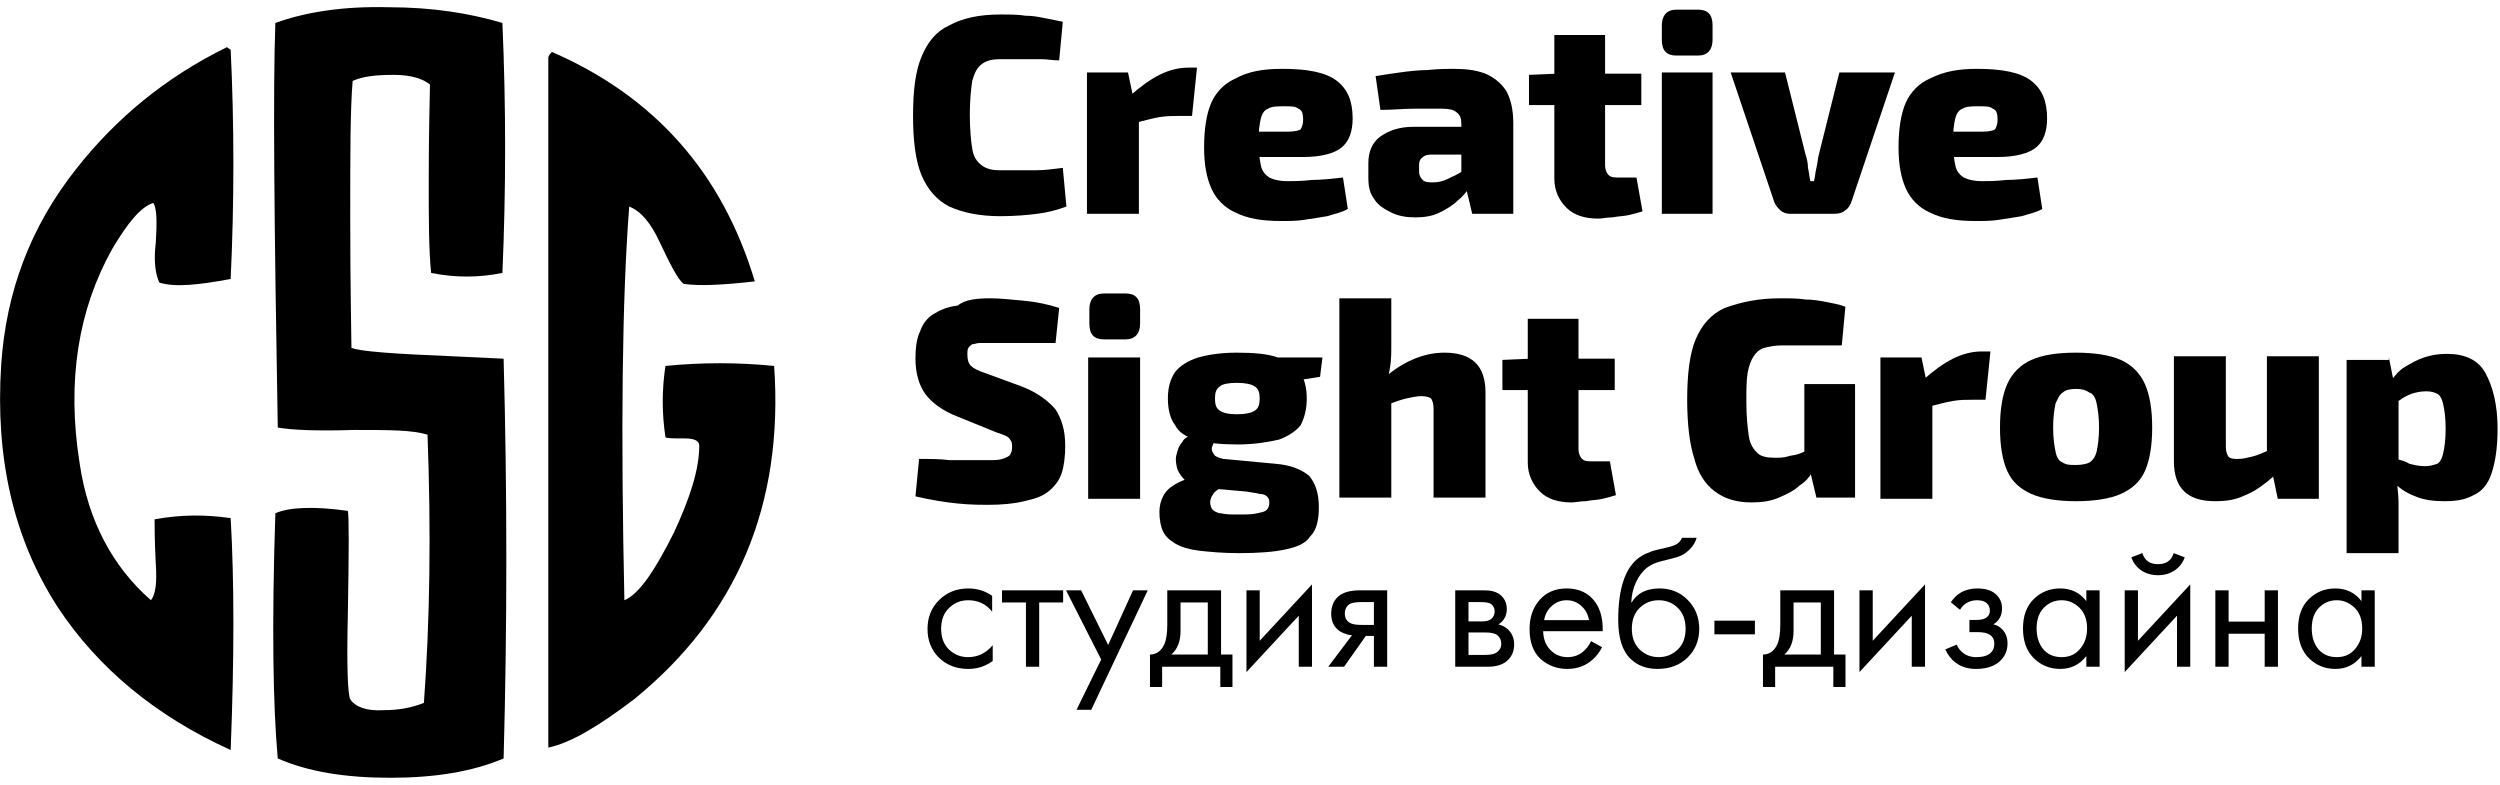
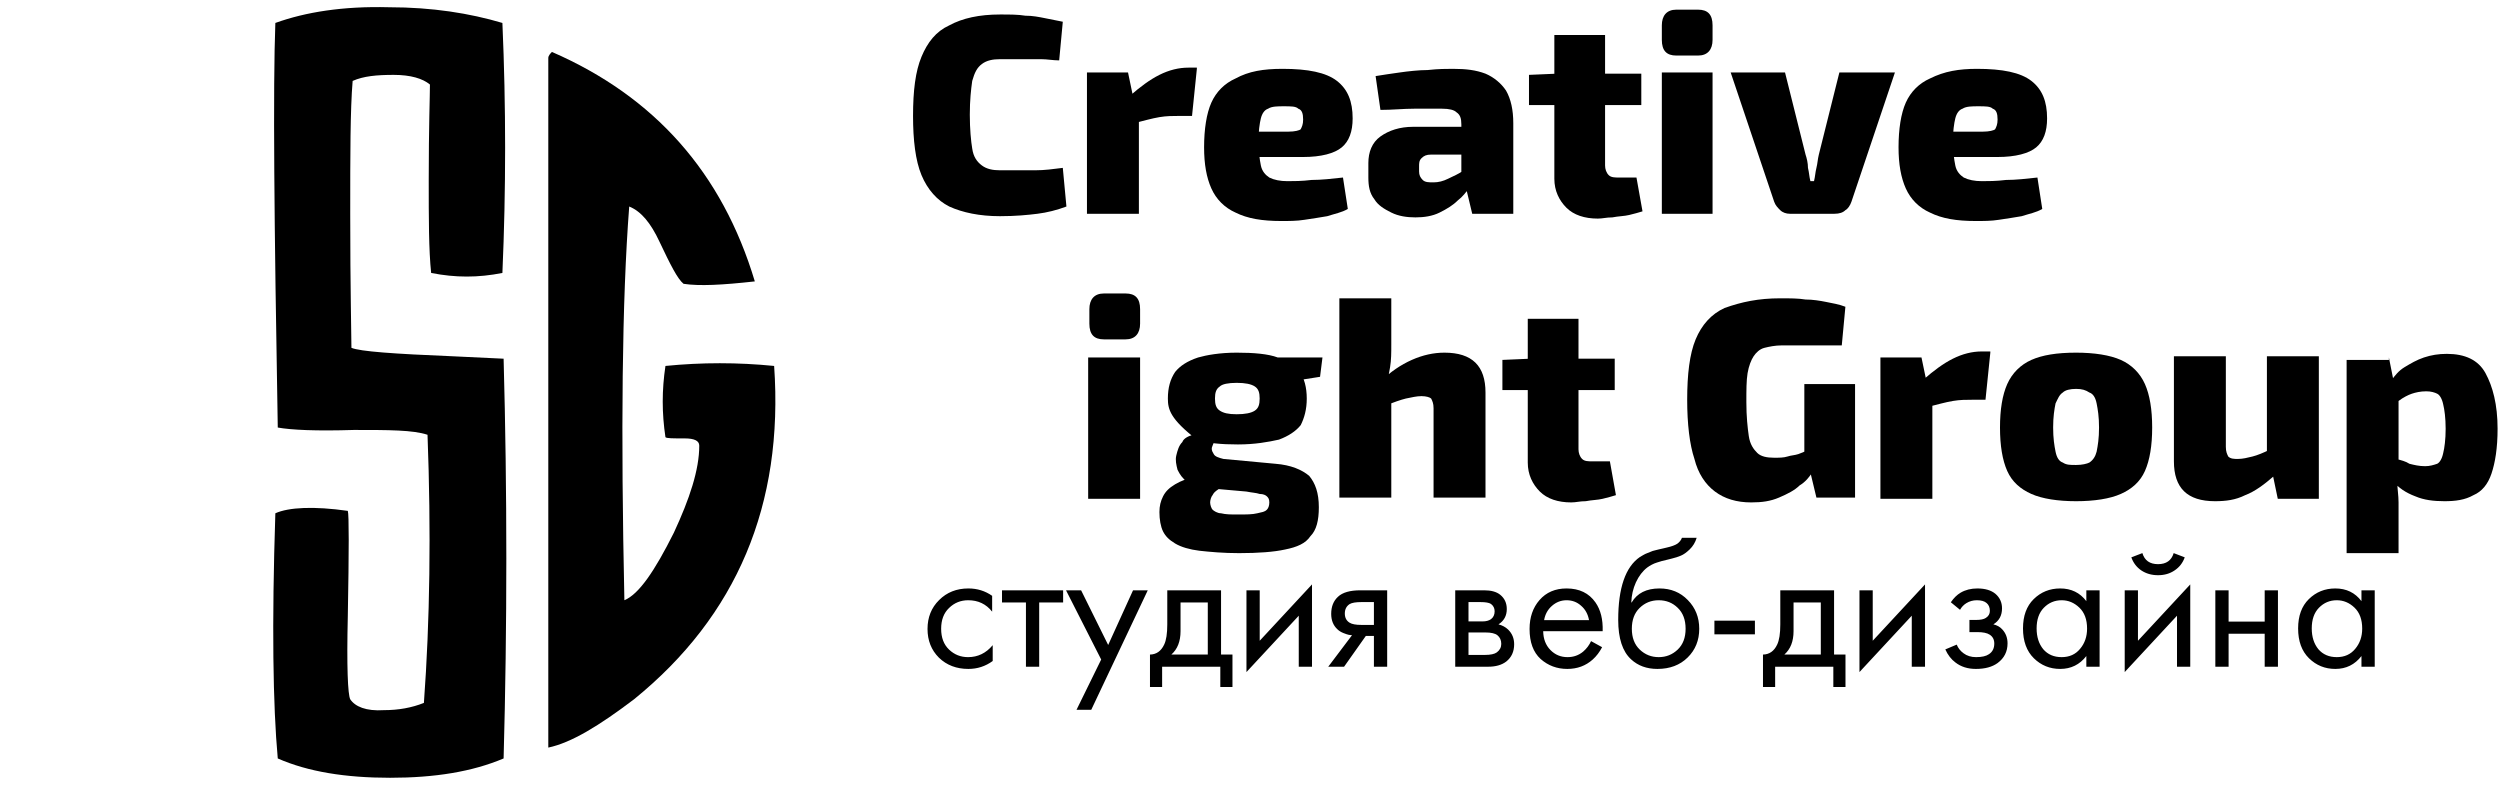
<svg xmlns="http://www.w3.org/2000/svg" width="207" height="65" viewBox="0 0 207 65" fill="none">
  <path d="M82.15 49.334V50.645C81.652 50.015 80.991 49.7 80.168 49.7C79.548 49.7 79.019 49.913 78.582 50.34C78.145 50.757 77.927 51.331 77.927 52.063C77.927 52.795 78.145 53.369 78.582 53.786C79.019 54.203 79.543 54.411 80.153 54.411C80.966 54.411 81.647 54.081 82.196 53.42V54.731C81.596 55.169 80.925 55.387 80.183 55.387C79.197 55.387 78.384 55.077 77.744 54.457C77.114 53.827 76.799 53.034 76.799 52.078C76.799 51.113 77.119 50.315 77.759 49.685C78.4 49.044 79.207 48.724 80.183 48.724C80.915 48.724 81.571 48.928 82.15 49.334ZM88.027 49.883H86.045V55.204H84.948V49.883H82.966V48.877H88.027V49.883ZM89.135 58.772L91.178 54.609L88.266 48.877H89.516L91.757 53.405L93.816 48.877H95.035L90.355 58.772H89.135ZM96.651 48.877H101.103V54.198H102.048V56.881H101.042V55.204H96.224V56.881H95.218V54.198C95.746 54.188 96.138 53.913 96.392 53.374C96.565 53.019 96.651 52.46 96.651 51.697V48.877ZM100.005 54.198V49.883H97.749V52.261C97.749 53.105 97.495 53.751 96.987 54.198H100.005ZM103.207 48.877H104.304V53.054L108.634 48.389V55.204H107.537V50.981L103.207 55.646V48.877ZM109.979 55.204L111.946 52.597C111.885 52.597 111.798 52.587 111.686 52.566C111.585 52.546 111.432 52.495 111.229 52.414C111.026 52.333 110.858 52.226 110.726 52.094C110.391 51.779 110.223 51.357 110.223 50.828C110.223 50.229 110.411 49.756 110.787 49.41C111.163 49.055 111.783 48.877 112.647 48.877H114.858V55.204H113.76V52.658H113.089L111.29 55.204H109.979ZM113.76 51.743V49.852H112.738C112.261 49.852 111.93 49.908 111.747 50.02C111.483 50.193 111.351 50.452 111.351 50.798C111.351 51.143 111.483 51.398 111.747 51.56C111.941 51.682 112.266 51.743 112.723 51.743H113.76ZM120.493 48.877H122.887C123.466 48.877 123.908 48.999 124.213 49.243C124.579 49.537 124.762 49.934 124.762 50.432C124.762 50.981 124.533 51.403 124.076 51.697C124.391 51.779 124.655 51.921 124.869 52.124C125.204 52.45 125.372 52.856 125.372 53.344C125.372 53.954 125.153 54.432 124.716 54.777C124.34 55.062 123.842 55.204 123.222 55.204H120.493V48.877ZM121.591 51.453H122.749C123.044 51.453 123.278 51.392 123.451 51.27C123.654 51.118 123.756 50.9 123.756 50.615C123.756 50.361 123.654 50.157 123.451 50.005C123.298 49.903 123.004 49.852 122.566 49.852H121.591V51.453ZM121.591 54.228H122.948C123.415 54.228 123.746 54.157 123.939 54.015C124.183 53.832 124.305 53.598 124.305 53.313C124.305 53.009 124.198 52.77 123.984 52.597C123.791 52.444 123.461 52.368 122.993 52.368H121.591V54.228ZM131.74 53.085L132.655 53.588C132.442 53.995 132.182 54.335 131.877 54.609C131.298 55.128 130.597 55.387 129.773 55.387C128.92 55.387 128.183 55.113 127.563 54.564C126.953 54.005 126.648 53.176 126.648 52.078C126.648 51.113 126.922 50.315 127.471 49.685C128.03 49.044 128.777 48.724 129.712 48.724C130.769 48.724 131.567 49.111 132.106 49.883C132.533 50.493 132.731 51.286 132.701 52.261H127.776C127.786 52.902 127.984 53.42 128.371 53.817C128.757 54.213 129.23 54.411 129.789 54.411C130.287 54.411 130.719 54.259 131.085 53.954C131.369 53.71 131.588 53.42 131.74 53.085ZM127.852 51.347H131.572C131.481 50.849 131.262 50.452 130.917 50.157C130.581 49.852 130.18 49.7 129.712 49.7C129.255 49.7 128.848 49.858 128.493 50.173C128.147 50.478 127.934 50.869 127.852 51.347ZM139.264 44.532H140.483C140.371 44.908 140.178 45.228 139.904 45.492C139.64 45.746 139.396 45.919 139.172 46.01C138.959 46.102 138.704 46.183 138.41 46.254C138.359 46.264 138.237 46.295 138.044 46.346C137.851 46.386 137.703 46.422 137.602 46.453C137.5 46.483 137.368 46.524 137.205 46.575C137.043 46.625 136.895 46.686 136.763 46.758C136.631 46.829 136.509 46.905 136.397 46.986C136.011 47.281 135.696 47.693 135.452 48.221C135.218 48.739 135.091 49.294 135.071 49.883H135.101C135.559 49.111 136.326 48.724 137.403 48.724C138.349 48.724 139.131 49.044 139.751 49.685C140.382 50.325 140.697 51.118 140.697 52.063C140.697 53.019 140.377 53.812 139.736 54.442C139.096 55.072 138.262 55.387 137.236 55.387C136.351 55.387 135.625 55.123 135.055 54.594C134.344 53.944 133.988 52.856 133.988 51.331C133.988 48.679 134.588 46.94 135.787 46.117C135.879 46.056 135.975 46 136.077 45.949C136.179 45.888 136.285 45.838 136.397 45.797C136.519 45.746 136.621 45.706 136.702 45.675C136.783 45.634 136.895 45.599 137.038 45.568C137.19 45.528 137.292 45.502 137.342 45.492C137.403 45.472 137.515 45.446 137.678 45.416C137.851 45.375 137.957 45.35 137.998 45.34C138.405 45.248 138.699 45.141 138.882 45.019C139.065 44.887 139.192 44.725 139.264 44.532ZM138.913 50.325C138.486 49.908 137.962 49.7 137.342 49.7C136.722 49.7 136.194 49.913 135.757 50.34C135.33 50.757 135.116 51.331 135.116 52.063C135.116 52.795 135.335 53.369 135.772 53.786C136.209 54.203 136.733 54.411 137.342 54.411C137.952 54.411 138.476 54.203 138.913 53.786C139.35 53.369 139.568 52.795 139.568 52.063C139.568 51.321 139.35 50.742 138.913 50.325ZM141.953 52.521V51.392H145.307V52.521H141.953ZM147.409 48.877H151.861V54.198H152.806V56.881H151.8V55.204H146.982V56.881H145.975V54.198C146.504 54.188 146.895 53.913 147.149 53.374C147.322 53.019 147.409 52.46 147.409 51.697V48.877ZM150.763 54.198V49.883H148.506V52.261C148.506 53.105 148.252 53.751 147.744 54.198H150.763ZM153.964 48.877H155.062V53.054L159.392 48.389V55.204H158.294V50.981L153.964 55.646V48.877ZM162.291 50.493L161.529 49.868C161.773 49.512 162.042 49.248 162.337 49.075C162.734 48.841 163.196 48.724 163.725 48.724C164.365 48.724 164.863 48.872 165.219 49.166C165.585 49.481 165.768 49.883 165.768 50.371C165.768 50.961 165.529 51.403 165.051 51.697C165.356 51.769 165.6 51.906 165.783 52.109C166.078 52.424 166.225 52.81 166.225 53.268C166.225 53.949 165.951 54.493 165.402 54.899C164.955 55.224 164.355 55.387 163.603 55.387C162.932 55.387 162.368 55.209 161.91 54.853C161.565 54.599 161.285 54.239 161.072 53.771L162.017 53.374C162.129 53.659 162.317 53.898 162.581 54.091C162.866 54.305 163.211 54.411 163.618 54.411C164.096 54.411 164.451 54.33 164.685 54.167C164.98 53.974 165.127 53.679 165.127 53.283C165.127 52.958 165 52.714 164.746 52.551C164.533 52.409 164.187 52.338 163.709 52.338H163.069V51.331H163.603C163.989 51.331 164.263 51.276 164.426 51.164C164.65 51.022 164.761 50.828 164.761 50.584C164.761 50.3 164.67 50.081 164.487 49.929C164.314 49.776 164.045 49.7 163.679 49.7C163.364 49.7 163.074 49.781 162.81 49.944C162.586 50.086 162.413 50.269 162.291 50.493ZM172.749 49.776V48.877H173.847V55.204H172.749V54.32C172.2 55.031 171.478 55.387 170.584 55.387C169.73 55.387 169.003 55.092 168.403 54.503C167.804 53.913 167.504 53.09 167.504 52.033C167.504 50.996 167.799 50.188 168.388 49.609C168.988 49.019 169.72 48.724 170.584 48.724C171.499 48.724 172.22 49.075 172.749 49.776ZM170.706 49.7C170.126 49.7 169.633 49.908 169.227 50.325C168.83 50.732 168.632 51.301 168.632 52.033C168.632 52.734 168.815 53.308 169.181 53.756C169.557 54.193 170.065 54.411 170.706 54.411C171.346 54.411 171.854 54.183 172.23 53.725C172.617 53.268 172.81 52.709 172.81 52.048C172.81 51.296 172.596 50.717 172.169 50.31C171.742 49.903 171.255 49.7 170.706 49.7ZM175.926 48.877H177.023V53.054L181.353 48.389V55.204H180.256V50.981L175.926 55.646V48.877ZM176.475 46.148L177.389 45.797C177.572 46.407 178.004 46.712 178.685 46.712C179.366 46.712 179.798 46.407 179.981 45.797L180.896 46.148C180.733 46.605 180.454 46.966 180.057 47.23C179.671 47.494 179.214 47.627 178.685 47.627C178.157 47.627 177.694 47.494 177.298 47.23C176.912 46.966 176.637 46.605 176.475 46.148ZM183.43 55.204V48.877H184.528V51.469H187.516V48.877H188.614V55.204H187.516V52.475H184.528V55.204H183.43ZM195.529 49.776V48.877H196.627V55.204H195.529V54.32C194.98 55.031 194.259 55.387 193.364 55.387C192.51 55.387 191.784 55.092 191.184 54.503C190.584 53.913 190.284 53.09 190.284 52.033C190.284 50.996 190.579 50.188 191.169 49.609C191.768 49.019 192.5 48.724 193.364 48.724C194.279 48.724 195.001 49.075 195.529 49.776ZM193.486 49.7C192.907 49.7 192.414 49.908 192.007 50.325C191.611 50.732 191.413 51.301 191.413 52.033C191.413 52.734 191.596 53.308 191.962 53.756C192.338 54.193 192.846 54.411 193.486 54.411C194.127 54.411 194.635 54.183 195.011 53.725C195.397 53.268 195.59 52.709 195.59 52.048C195.59 51.296 195.377 50.717 194.95 50.31C194.523 49.903 194.035 49.7 193.486 49.7Z" fill="black" />
-   <path d="M19.099 42.9C19.399 48.1 19.399 54.5 19.099 62.1C12.899 59.3 8.099 55.3 4.799 50.3C1.099 44.6 -0.401 37.9 0.099 30.2C0.499 24.2 2.499 18.8 6.299 14C9.599 9.8 13.699 6.4 18.799 3.9L18.899 4C18.999 4 18.999 4.1 19.099 4.1C19.399 10.4 19.399 16.7 19.099 23.1C16.399 23.6 14.499 23.8 13.199 23.4C12.899 22.8 12.699 21.7 12.899 20.1C12.999 18.4 12.999 17.3 12.699 16.8C11.699 17.1 10.599 18.4 9.299 20.6C6.499 25.6 5.499 31.5 6.599 38.4C7.299 43.1 9.299 46.9 12.499 49.7C12.899 49.2 12.999 48.2 12.899 46.7C12.799 44.7 12.799 43.5 12.799 43C14.999 42.6 16.999 42.6 19.099 42.9Z" fill="black" />
  <path d="M41.699 29.7C41.999 40.7 41.999 51.8 41.699 62.8C39.099 63.9 35.999 64.4 32.299 64.4C28.599 64.4 25.499 63.9 22.999 62.8C22.599 58.4 22.499 51.7 22.799 42.5C23.899 42 25.999 41.9 28.799 42.3C28.899 42.6 28.899 45.5 28.799 51C28.699 55.2 28.799 57.5 28.999 57.9C29.399 58.5 30.299 58.9 31.799 58.8C32.999 58.8 34.099 58.6 35.099 58.2C35.599 51.4 35.699 44 35.399 36C34.199 35.6 32.199 35.6 29.299 35.6C26.199 35.7 24.099 35.6 22.999 35.4C22.699 18.3 22.599 7.2 22.799 1.9C25.299 1 28.399 0.5 32.199 0.6C35.799 0.6 38.899 1.1 41.599 1.9C41.899 8.8 41.899 15.7 41.599 22.6C39.599 23 37.699 23 35.699 22.6C35.499 20.7 35.499 18.1 35.499 14.9C35.499 10.5 35.599 7.9 35.599 7C34.999 6.5 33.999 6.2 32.599 6.2C31.199 6.2 30.099 6.3 29.199 6.7C28.999 9.1 28.999 12.8 28.999 17.7C28.999 24 29.099 27.7 29.099 28.8C29.799 29.1 32.599 29.3 37.499 29.5L41.699 29.7Z" fill="black" />
  <path d="M52.499 57.9C49.599 60.1 47.299 61.5 45.399 61.9V4.8C45.399 4.6 45.599 4.4 45.699 4.3C54.199 8 59.799 14.3 62.499 23.3C59.799 23.6 57.899 23.7 56.599 23.5C56.099 23.1 55.499 21.9 54.599 20C53.899 18.5 53.099 17.5 52.099 17.1C51.499 24.9 51.399 35.8 51.699 49.7C52.899 49.2 54.199 47.3 55.799 44.1C57.099 41.3 57.899 38.9 57.899 36.9C57.899 36.5 57.499 36.3 56.699 36.3C55.699 36.3 55.199 36.3 55.099 36.2C54.799 34.2 54.799 32.3 55.099 30.3C58.099 30 61.099 30 64.099 30.3C64.899 41.8 60.999 51 52.499 57.9Z" fill="black" />
  <path d="M82.8 1.2C83.6 1.2 84.3 1.2 84.9 1.3C85.5 1.3 86 1.4 86.5 1.5C87 1.6 87.5 1.7 88 1.8L87.7 5C87.2 5 86.7 4.9 86.2 4.9C85.7 4.9 85.3 4.9 84.7 4.9C84.2 4.9 83.6 4.9 82.8 4.9C82.2 4.9 81.7 5 81.3 5.3C80.9 5.6 80.7 6 80.5 6.7C80.4 7.4 80.3 8.3 80.3 9.5C80.3 10.7 80.4 11.7 80.5 12.3C80.6 13 80.9 13.4 81.3 13.7C81.7 14 82.2 14.1 82.8 14.1C83.9 14.1 84.9 14.1 85.7 14.1C86.5 14.1 87.2 14 88 13.9L88.3 17.1C87.5 17.4 86.7 17.6 85.9 17.7C85.1 17.8 84.1 17.9 82.8 17.9C81.1 17.9 79.7 17.6 78.6 17.1C77.6 16.6 76.8 15.7 76.3 14.5C75.8 13.3 75.6 11.6 75.6 9.6C75.6 7.5 75.8 5.9 76.3 4.7C76.8 3.5 77.5 2.6 78.6 2.1C79.7 1.5 81.1 1.2 82.8 1.2Z" fill="black" />
  <path d="M93.4 6L93.9 8.399L94.3 8.699V17.7H90V6H93.4ZM99.1 5.699L98.7 9.6H97.6C97.1 9.6 96.6 9.599 96 9.699C95.4 9.799 94.7 9.999 93.9 10.2L93.6 7.899C94.4 7.199 95.2 6.599 96 6.199C96.8 5.799 97.6 5.6 98.4 5.6H99.1V5.699Z" fill="black" />
  <path d="M106.199 5.7C108.299 5.7 109.799 6 110.699 6.7C111.599 7.4 111.999 8.4 111.999 9.8C111.999 10.9 111.699 11.7 111.099 12.2C110.499 12.7 109.399 13 107.899 13H101.499V10.9H106.699C107.199 10.9 107.599 10.8 107.699 10.7C107.799 10.5 107.899 10.3 107.899 9.9C107.899 9.4 107.799 9.1 107.499 9C107.299 8.8 106.899 8.8 106.299 8.8C105.799 8.8 105.299 8.8 104.999 9C104.699 9.1 104.499 9.4 104.399 9.8C104.299 10.2 104.199 10.9 104.199 11.7C104.199 12.5 104.299 13.2 104.399 13.7C104.499 14.2 104.799 14.5 105.099 14.7C105.499 14.9 105.999 15 106.599 15C107.099 15 107.799 15 108.599 14.9C109.399 14.9 110.299 14.8 111.199 14.7L111.599 17.3C111.099 17.6 110.499 17.7 109.899 17.9C109.299 18 108.699 18.1 107.999 18.2C107.399 18.3 106.699 18.3 106.099 18.3C104.499 18.3 103.299 18.1 102.299 17.6C101.399 17.2 100.699 16.5 100.299 15.6C99.899 14.7 99.699 13.6 99.699 12.2C99.699 10.7 99.899 9.4 100.299 8.5C100.699 7.6 101.399 6.9 102.299 6.5C103.399 5.9 104.599 5.7 106.199 5.7Z" fill="black" />
  <path d="M123.5 10.6V12.8H118.5C118.1 12.8 117.9 12.9 117.7 13.1C117.5 13.3 117.5 13.5 117.5 13.8V14.2C117.5 14.5 117.6 14.7 117.8 14.9C118 15.1 118.3 15.1 118.7 15.1C119.1 15.1 119.5 15 119.9 14.8C120.3 14.6 120.8 14.4 121.2 14.1C121.6 13.8 122 13.5 122.3 13.1V14.6C122.2 14.9 122 15.2 121.7 15.5C121.4 15.9 121.1 16.3 120.7 16.6C120.3 17 119.8 17.3 119.2 17.6C118.6 17.9 117.9 18 117.2 18C116.5 18 115.8 17.9 115.2 17.6C114.6 17.3 114.1 17 113.8 16.5C113.4 16 113.3 15.4 113.3 14.7V13.5C113.3 12.6 113.6 11.8 114.3 11.3C115 10.8 115.9 10.5 117 10.5H123.5V10.6ZM120.3 5.7C121.4 5.7 122.2 5.8 123 6.1C123.7 6.4 124.3 6.9 124.7 7.5C125.1 8.2 125.3 9.1 125.3 10.2V17.7H121.9L121.3 15.2L121 14.8V10.3C121 9.8 120.9 9.5 120.6 9.3C120.4 9.1 120 9 119.4 9C118.8 9 118 9 117.1 9C116.2 9 115.3 9.1 114.3 9.1L113.9 6.3C114.5 6.2 115.2 6.1 115.9 6C116.6 5.9 117.5 5.8 118.2 5.8C119.1 5.7 119.8 5.7 120.3 5.7Z" fill="black" />
  <path d="M135.9 6V8.699H126.6V6.199L128.9 6.1H135.9V6ZM132.9 2.899V13.7C132.9 13.999 133 14.3 133.2 14.499C133.4 14.7 133.7 14.7 134.1 14.7H135.5L136 17.5C135.7 17.599 135.3 17.7 134.9 17.8C134.5 17.9 134 17.899 133.5 18C133 18 132.7 18.1 132.3 18.1C131.2 18.1 130.3 17.799 129.7 17.2C129.1 16.599 128.7 15.8 128.7 14.8V2.899H132.9Z" fill="black" />
  <path d="M140.6 0.8C141.4 0.8 141.8 1.2 141.8 2.1V3.3C141.8 4.1 141.4 4.6 140.6 4.6H138.8C138 4.6 137.6 4.2 137.6 3.3V2.1C137.6 1.3 138 0.8 138.8 0.8H140.6ZM141.8 6V17.7H137.6V6H141.8Z" fill="black" />
  <path d="M156.9 6L153.3 16.7C153.2 17 153 17.3 152.8 17.4C152.6 17.6 152.3 17.7 151.9 17.7H148.2C147.9 17.7 147.6 17.6 147.4 17.4C147.2 17.2 147 17 146.9 16.7L143.3 6H147.8L149.5 12.8C149.6 13.1 149.7 13.5 149.7 13.9C149.8 14.3 149.8 14.6 149.9 15H150.2C150.3 14.6 150.3 14.3 150.4 13.9C150.5 13.5 150.5 13.2 150.6 12.8L152.3 6H156.9Z" fill="black" />
  <path d="M163.699 5.7C165.799 5.7 167.299 6 168.199 6.7C169.099 7.4 169.499 8.4 169.499 9.8C169.499 10.9 169.199 11.7 168.599 12.2C167.999 12.7 166.899 13 165.399 13H158.999V10.9H164.199C164.699 10.9 165.099 10.8 165.199 10.7C165.299 10.5 165.399 10.3 165.399 9.9C165.399 9.4 165.299 9.1 164.999 9C164.799 8.8 164.399 8.8 163.799 8.8C163.299 8.8 162.799 8.8 162.499 9C162.199 9.1 161.999 9.4 161.899 9.8C161.799 10.2 161.699 10.9 161.699 11.7C161.699 12.5 161.799 13.2 161.899 13.7C161.999 14.2 162.299 14.5 162.599 14.7C162.999 14.9 163.499 15 164.099 15C164.599 15 165.299 15 166.099 14.9C166.899 14.9 167.799 14.8 168.699 14.7L169.099 17.3C168.599 17.6 167.999 17.7 167.399 17.9C166.799 18 166.199 18.1 165.499 18.2C164.899 18.3 164.199 18.3 163.599 18.3C161.999 18.3 160.799 18.1 159.799 17.6C158.899 17.2 158.199 16.5 157.799 15.6C157.399 14.7 157.199 13.6 157.199 12.2C157.199 10.7 157.399 9.4 157.799 8.5C158.199 7.6 158.899 6.9 159.799 6.5C160.999 5.9 162.199 5.7 163.699 5.7Z" fill="black" />
-   <path d="M82 24.7C82.8 24.7 83.7 24.8 84.8 24.9C85.8 25 86.8 25.2 87.7 25.5L87.4 28.4C86.7 28.4 85.9 28.4 84.9 28.4C83.9 28.4 82.9 28.4 82 28.4C81.6 28.4 81.3 28.4 81.1 28.4C80.9 28.4 80.7 28.5 80.5 28.5C80.4 28.6 80.2 28.7 80.2 28.8C80.1 28.9 80.1 29.1 80.1 29.4C80.1 29.8 80.2 30.1 80.4 30.3C80.6 30.5 81 30.7 81.6 30.9L84.6 32C85.9 32.5 86.8 33.2 87.4 33.9C87.9 34.7 88.2 35.6 88.2 36.9C88.2 37.8 88.1 38.6 87.9 39.2C87.7 39.8 87.3 40.3 86.8 40.7C86.3 41.1 85.7 41.3 84.8 41.5C84 41.7 83 41.8 81.8 41.8C81.3 41.8 80.4 41.8 79.4 41.7C78.3 41.6 77.1 41.4 75.8 41.1L76.1 38C77 38 77.9 38 78.6 38.1C79.3 38.1 80 38.1 80.5 38.1C81 38.1 81.5 38.1 81.8 38.1C82.3 38.1 82.7 38.1 83 38C83.3 37.9 83.5 37.8 83.6 37.7C83.7 37.6 83.8 37.3 83.8 37.1C83.8 36.8 83.8 36.6 83.7 36.5C83.6 36.3 83.5 36.2 83.3 36.1C83.1 36 82.8 35.9 82.5 35.8L79.3 34.5C78 34 77.1 33.3 76.6 32.6C76.1 31.9 75.8 30.9 75.8 29.7C75.8 28.8 75.9 28 76.2 27.4C76.4 26.8 76.8 26.3 77.3 26C77.8 25.7 78.4 25.4 79.3 25.3C79.9 24.8 80.9 24.7 82 24.7Z" fill="black" />
  <path d="M93.2 24.3C94 24.3 94.4 24.7 94.4 25.6V26.8C94.4 27.6 94 28.1 93.2 28.1H91.4C90.6 28.1 90.2 27.7 90.2 26.8V25.6C90.2 24.8 90.6 24.3 91.4 24.3H93.2ZM94.4 29.6V41.3H90.1V29.6H94.4Z" fill="black" />
-   <path d="M98.8 36L100.8 36.4C100.6 36.5 100.5 36.6 100.4 36.9C100.3 37.1 100.3 37.3 100.5 37.6C100.6 37.8 100.9 37.9 101.3 38L105.6 38.4C106.9 38.5 107.8 38.9 108.4 39.4C108.9 40 109.2 40.8 109.2 42C109.2 43.1 109 43.9 108.5 44.4C108.1 45 107.4 45.3 106.4 45.5C105.5 45.7 104.2 45.8 102.6 45.8C101.3 45.8 100.2 45.7 99.3 45.6C98.5 45.5 97.8 45.3 97.3 45C96.8 44.7 96.5 44.4 96.3 44C96.1 43.6 96 43 96 42.4C96 41.9 96.1 41.5 96.3 41.1C96.5 40.7 96.8 40.4 97.3 40.1C97.8 39.8 98.4 39.6 99.3 39.3L101.2 38.8L102.7 39.3L101.9 39.8C101.5 40.1 101.1 40.4 100.9 40.5C100.6 40.7 100.5 40.8 100.4 41C100.3 41.1 100.2 41.4 100.2 41.6C100.2 41.8 100.3 42.1 100.4 42.2C100.5 42.3 100.8 42.5 101.1 42.5C101.5 42.6 101.9 42.6 102.5 42.6C103.2 42.6 103.7 42.6 104.1 42.5C104.5 42.4 104.7 42.4 104.9 42.2C105 42.1 105.1 41.9 105.1 41.6C105.1 41.3 105 41.2 104.9 41.1C104.8 41 104.6 40.9 104.3 40.9C104 40.8 103.7 40.8 103.2 40.7L99.8 40.4C99.2 40.3 98.6 40.2 98.3 39.9C97.9 39.6 97.7 39.3 97.5 38.9C97.4 38.5 97.3 38.1 97.4 37.7C97.5 37.3 97.6 36.9 97.9 36.6C98 36.3 98.4 36.1 98.8 36ZM102.4 29.2C103.8 29.2 105 29.3 105.8 29.6C106.6 29.9 107.2 30.2 107.6 30.8C108 31.3 108.2 32.1 108.2 33C108.2 33.9 108 34.6 107.7 35.2C107.3 35.7 106.7 36.1 105.9 36.4C105 36.6 103.9 36.8 102.5 36.8C101.1 36.8 100 36.7 99.1 36.4C98.2 36.2 97.6 35.8 97.3 35.2C96.9 34.7 96.7 33.9 96.7 33C96.7 32.1 96.9 31.4 97.3 30.8C97.7 30.3 98.3 29.9 99.2 29.6C99.9 29.4 101 29.2 102.4 29.2ZM102.4 31.7C101.7 31.7 101.2 31.8 101 32C100.7 32.2 100.6 32.5 100.6 33C100.6 33.5 100.7 33.8 101 34C101.3 34.2 101.7 34.3 102.4 34.3C103.1 34.3 103.6 34.2 103.9 34C104.2 33.8 104.3 33.5 104.3 33C104.3 32.5 104.2 32.2 103.9 32C103.6 31.8 103.1 31.7 102.4 31.7ZM109.5 29.6L109.3 31.2L106.1 31.7L105.2 29.6H109.5Z" fill="black" />
+   <path d="M98.8 36L100.8 36.4C100.6 36.5 100.5 36.6 100.4 36.9C100.3 37.1 100.3 37.3 100.5 37.6C100.6 37.8 100.9 37.9 101.3 38L105.6 38.4C106.9 38.5 107.8 38.9 108.4 39.4C108.9 40 109.2 40.8 109.2 42C109.2 43.1 109 43.9 108.5 44.4C108.1 45 107.4 45.3 106.4 45.5C105.5 45.7 104.2 45.8 102.6 45.8C101.3 45.8 100.2 45.7 99.3 45.6C98.5 45.5 97.8 45.3 97.3 45C96.8 44.7 96.5 44.4 96.3 44C96.1 43.6 96 43 96 42.4C96 41.9 96.1 41.5 96.3 41.1C96.5 40.7 96.8 40.4 97.3 40.1C97.8 39.8 98.4 39.6 99.3 39.3L101.2 38.8L102.7 39.3L101.9 39.8C101.5 40.1 101.1 40.4 100.9 40.5C100.6 40.7 100.5 40.8 100.4 41C100.3 41.1 100.2 41.4 100.2 41.6C100.2 41.8 100.3 42.1 100.4 42.2C100.5 42.3 100.8 42.5 101.1 42.5C101.5 42.6 101.9 42.6 102.5 42.6C103.2 42.6 103.7 42.6 104.1 42.5C104.5 42.4 104.7 42.4 104.9 42.2C105 42.1 105.1 41.9 105.1 41.6C105.1 41.3 105 41.2 104.9 41.1C104.8 41 104.6 40.9 104.3 40.9C104 40.8 103.7 40.8 103.2 40.7L99.8 40.4C99.2 40.3 98.6 40.2 98.3 39.9C97.9 39.6 97.7 39.3 97.5 38.9C97.4 38.5 97.3 38.1 97.4 37.7C97.5 37.3 97.6 36.9 97.9 36.6C98 36.3 98.4 36.1 98.8 36ZM102.4 29.2C103.8 29.2 105 29.3 105.8 29.6C106.6 29.9 107.2 30.2 107.6 30.8C108 31.3 108.2 32.1 108.2 33C108.2 33.9 108 34.6 107.7 35.2C107.3 35.7 106.7 36.1 105.9 36.4C105 36.6 103.9 36.8 102.5 36.8C101.1 36.8 100 36.7 99.1 36.4C96.9 34.7 96.7 33.9 96.7 33C96.7 32.1 96.9 31.4 97.3 30.8C97.7 30.3 98.3 29.9 99.2 29.6C99.9 29.4 101 29.2 102.4 29.2ZM102.4 31.7C101.7 31.7 101.2 31.8 101 32C100.7 32.2 100.6 32.5 100.6 33C100.6 33.5 100.7 33.8 101 34C101.3 34.2 101.7 34.3 102.4 34.3C103.1 34.3 103.6 34.2 103.9 34C104.2 33.8 104.3 33.5 104.3 33C104.3 32.5 104.2 32.2 103.9 32C103.6 31.8 103.1 31.7 102.4 31.7ZM109.5 29.6L109.3 31.2L106.1 31.7L105.2 29.6H109.5Z" fill="black" />
  <path d="M115.199 24.8V28.5C115.199 29.2 115.199 29.8 115.099 30.4C114.999 31 114.899 31.5 114.799 31.9L115.199 32.2V41.2H110.899V24.7H115.199V24.8ZM119.599 29.2C121.899 29.2 122.999 30.3 122.999 32.5V41.2H118.699V33.8C118.699 33.4 118.599 33.2 118.499 33C118.399 32.9 118.099 32.8 117.699 32.8C117.299 32.8 116.899 32.9 116.399 33C115.999 33.1 115.399 33.3 114.699 33.6L114.299 31.6C115.099 30.8 115.999 30.2 116.899 29.8C117.799 29.4 118.699 29.2 119.599 29.2Z" fill="black" />
  <path d="M133.699 29.6V32.3H124.399V29.8L126.699 29.7H133.699V29.6ZM130.699 26.399V37.2C130.699 37.499 130.799 37.8 130.999 37.999C131.199 38.2 131.499 38.2 131.899 38.2H133.299L133.799 40.999C133.499 41.099 133.099 41.2 132.699 41.3C132.299 41.4 131.799 41.4 131.299 41.499C130.799 41.499 130.499 41.6 130.099 41.6C128.999 41.6 128.099 41.3 127.499 40.7C126.899 40.099 126.499 39.3 126.499 38.3V26.399H130.699Z" fill="black" />
  <path d="M147.399 24.7C148.199 24.7 148.899 24.7 149.499 24.8C150.099 24.8 150.699 24.9 151.199 25C151.699 25.1 152.299 25.2 152.799 25.4L152.499 28.6C151.899 28.6 151.399 28.6 150.899 28.6C150.399 28.6 149.799 28.6 149.299 28.6C148.799 28.6 148.099 28.6 147.499 28.6C146.999 28.6 146.499 28.7 146.099 28.8C145.699 28.9 145.399 29.2 145.199 29.5C144.999 29.8 144.799 30.3 144.699 30.9C144.599 31.5 144.599 32.3 144.599 33.3C144.599 34.5 144.699 35.4 144.799 36.1C144.899 36.8 145.199 37.2 145.499 37.5C145.799 37.8 146.299 37.9 146.899 37.9C147.299 37.9 147.699 37.9 147.999 37.8C148.299 37.7 148.599 37.7 148.899 37.6C149.199 37.5 149.399 37.4 149.599 37.3L149.999 39.2C149.799 39.5 149.499 39.9 148.999 40.2C148.599 40.6 147.999 40.9 147.299 41.2C146.599 41.5 145.899 41.6 144.999 41.6C143.799 41.6 142.799 41.3 141.999 40.7C141.199 40.1 140.599 39.2 140.299 38C139.899 36.8 139.699 35.1 139.699 33.1C139.699 31 139.899 29.3 140.399 28.1C140.899 26.9 141.699 26 142.799 25.5C144.199 25 145.599 24.7 147.399 24.7ZM153.599 31.9V41.2H150.399L149.799 38.7L149.399 37.9V31.8H153.599V31.9Z" fill="black" />
  <path d="M159.099 29.6L159.599 32L159.999 32.3V41.3H155.699V29.6H159.099ZM164.799 29.2L164.399 33.1H163.299C162.799 33.1 162.299 33.099 161.699 33.2C161.099 33.3 160.399 33.499 159.599 33.7L159.299 31.399C160.099 30.699 160.899 30.099 161.699 29.7C162.499 29.299 163.299 29.1 164.099 29.1H164.799V29.2Z" fill="black" />
  <path d="M171.9 29.2C173.4 29.2 174.7 29.4 175.6 29.8C176.5 30.2 177.2 30.9 177.6 31.8C178 32.7 178.2 33.9 178.2 35.4C178.2 36.9 178 38.1 177.6 39C177.2 39.9 176.5 40.5 175.6 40.9C174.7 41.3 173.4 41.5 171.9 41.5C170.4 41.5 169.1 41.3 168.2 40.9C167.3 40.5 166.6 39.9 166.2 39C165.8 38.1 165.6 36.9 165.6 35.4C165.6 33.9 165.8 32.7 166.2 31.8C166.6 30.9 167.3 30.2 168.2 29.8C169.1 29.4 170.3 29.2 171.9 29.2ZM171.9 32.2C171.4 32.2 171 32.3 170.8 32.5C170.5 32.7 170.4 33 170.2 33.4C170.1 33.9 170 34.5 170 35.4C170 36.3 170.1 36.9 170.2 37.4C170.3 37.9 170.5 38.2 170.8 38.3C171.1 38.5 171.4 38.5 171.9 38.5C172.4 38.5 172.8 38.4 173 38.3C173.3 38.1 173.5 37.8 173.6 37.4C173.7 36.9 173.8 36.3 173.8 35.4C173.8 34.5 173.7 33.9 173.6 33.4C173.5 32.9 173.3 32.6 173 32.5C172.7 32.3 172.4 32.2 171.9 32.2Z" fill="black" />
  <path d="M184.3 29.6V37C184.3 37.4 184.4 37.6 184.5 37.8C184.7 38 185 38 185.3 38C185.7 38 186.1 37.9 186.5 37.8C186.9 37.7 187.4 37.5 188 37.2L188.3 39.4C187.5 40.1 186.7 40.7 185.9 41C185.1 41.4 184.3 41.5 183.4 41.5C181.1 41.5 180 40.4 180 38.2V29.5H184.3V29.6ZM192 29.6V41.3H188.6L188.1 38.9L187.7 38.6V29.5H192V29.6Z" fill="black" />
  <path d="M197.8 29.6L198.2 31.6L198.6 32V39.7L198.5 40C198.5 40.5 198.6 41 198.6 41.6C198.6 42.2 198.6 42.7 198.6 43.2V45.8H194.3V29.8H197.8V29.6ZM202.6 29.3C204.1 29.3 205.2 29.8 205.8 30.9C206.4 32 206.8 33.5 206.8 35.5C206.8 37.1 206.6 38.3 206.3 39.2C206 40.1 205.5 40.7 204.8 41C204.1 41.4 203.3 41.5 202.4 41.5C201.5 41.5 200.7 41.4 200 41.1C199.2 40.8 198.6 40.4 198.1 39.8L198.4 38C198.8 38.1 199.2 38.2 199.5 38.4C199.9 38.5 200.3 38.6 200.8 38.6C201.2 38.6 201.5 38.5 201.8 38.4C202 38.3 202.2 38 202.3 37.5C202.4 37.1 202.5 36.4 202.5 35.5C202.5 34.6 202.4 33.9 202.3 33.5C202.2 33 202 32.7 201.8 32.6C201.6 32.5 201.3 32.4 200.9 32.4C200.4 32.4 200 32.5 199.7 32.6C199.4 32.7 199 32.9 198.6 33.2L198 31.5C198.3 31.1 198.6 30.7 199.1 30.4C199.6 30.1 200.1 29.8 200.7 29.6C201.3 29.4 201.9 29.3 202.6 29.3Z" fill="black" />
</svg>